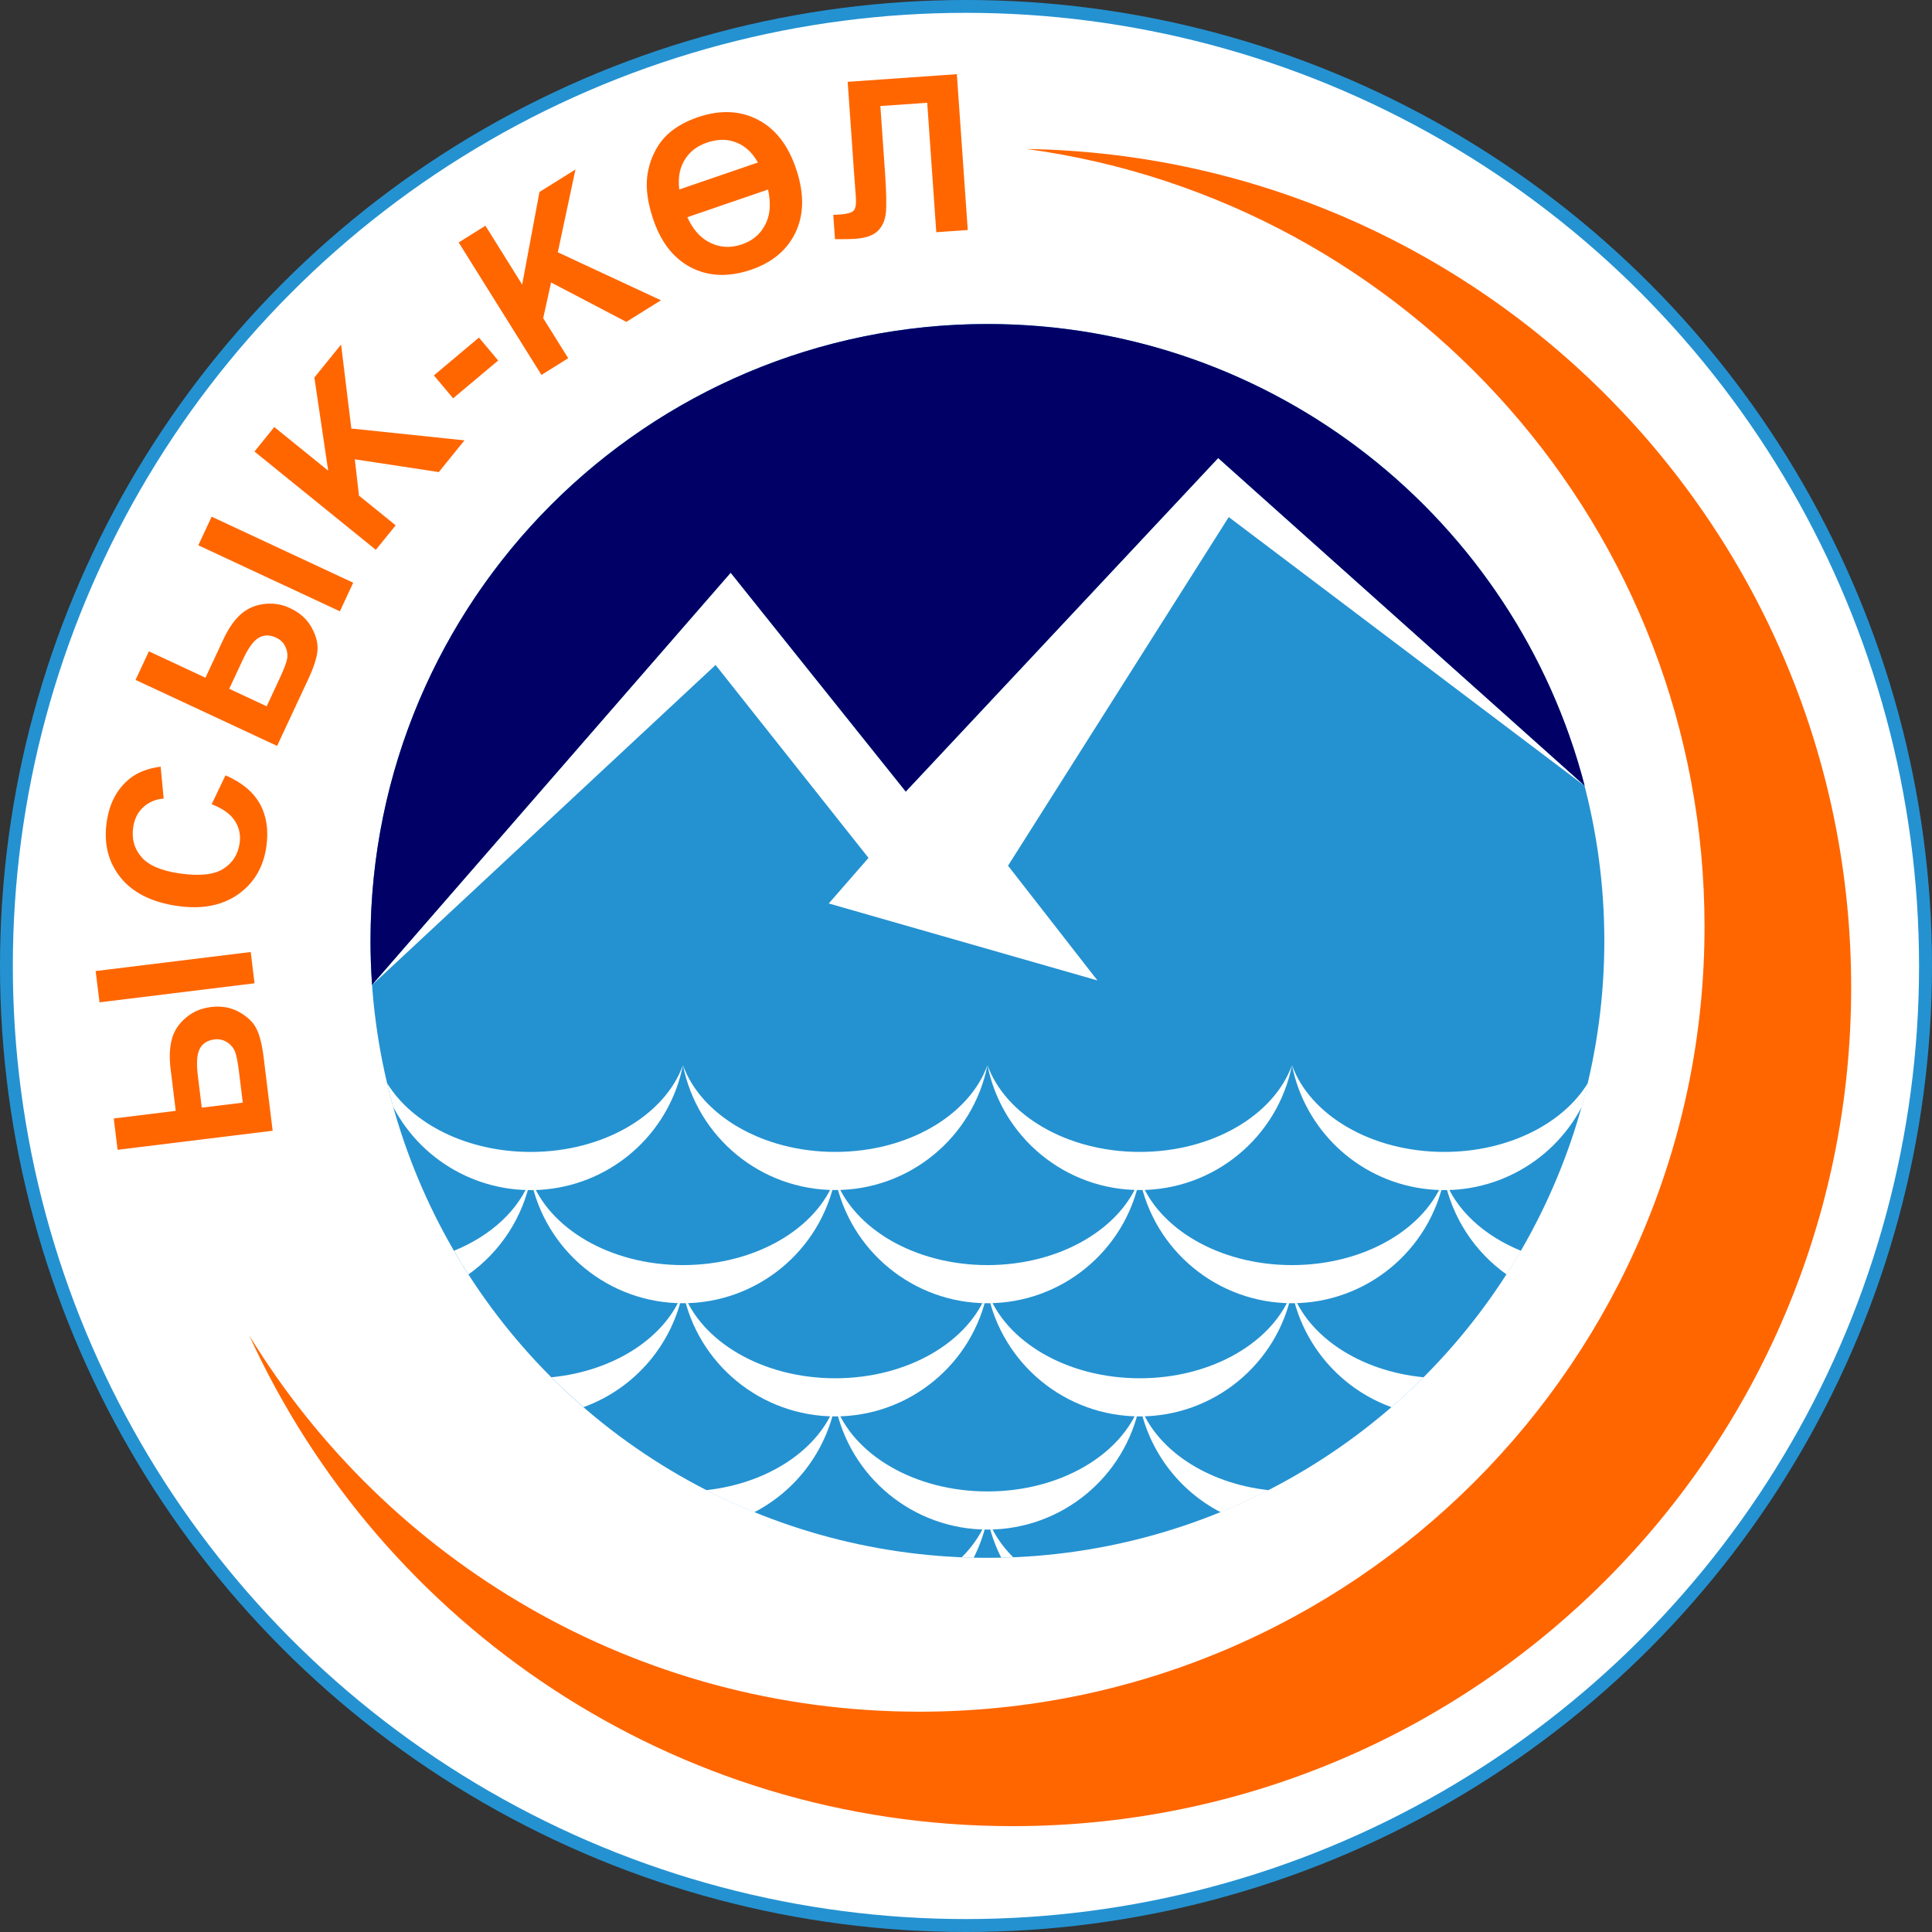
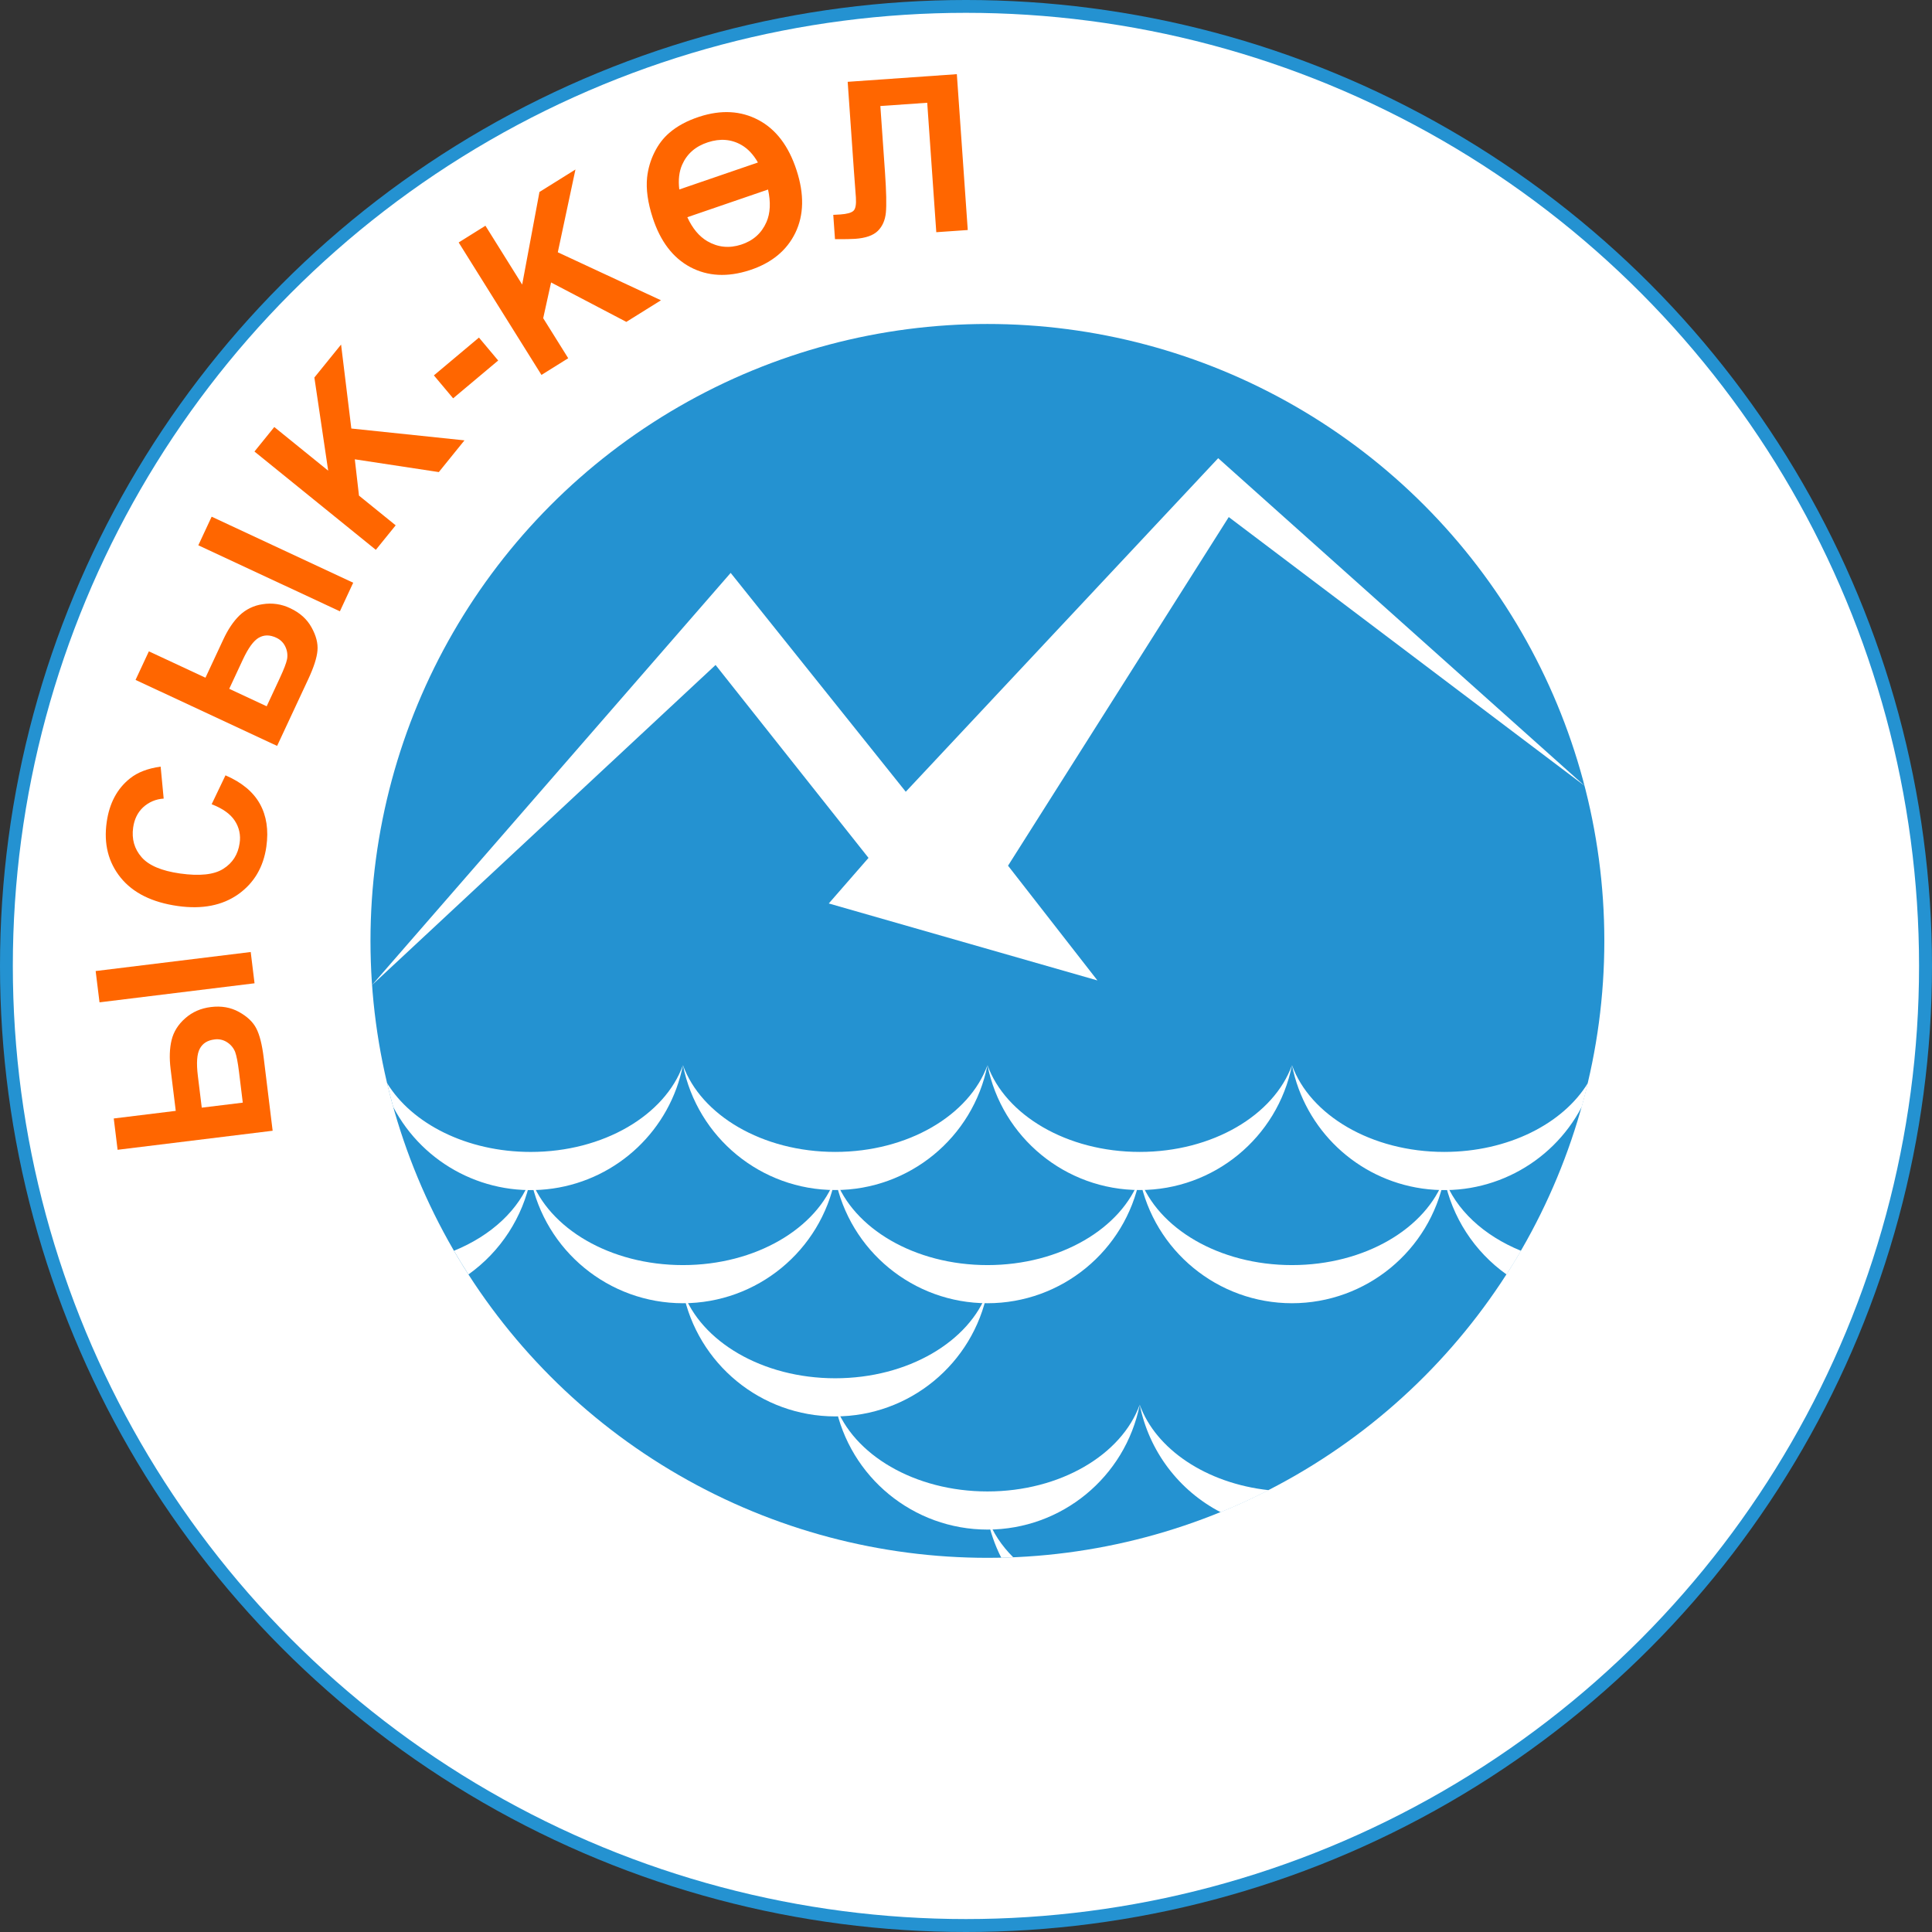
<svg xmlns="http://www.w3.org/2000/svg" width="100px" height="100px" viewBox="0 0 100 100" version="1.1">
  <rect x="0" y="0" width="100" height="100" fill="#333333" stroke="none" />
  <title>Issyk_kul_obl_coa</title>
  <g id="Issyk_kul_obl_coa" stroke="none" stroke-width="1" fill="none" fill-rule="evenodd">
    <g>
-       <path d="M3.333,45.24 L3.333,54.763 L9.047,54.763 L9.047,52.858 L5.238,52.858 L5.238,45.24 L3.333,45.24 Z M10.953,45.24 L10.953,54.763 L16.667,54.763 L16.667,52.858 L12.858,52.858 L12.858,50.954 L16.667,50.954 L16.667,49.049 L12.858,49.049 L12.858,47.144 L16.667,47.144 L16.667,45.24 L10.953,45.24 Z M23.334,47.144 L23.334,49.049 L25.238,49.049 C25.764,49.049 26.191,49.475 26.191,50.001 C26.191,50.527 25.764,50.954 25.238,50.954 L23.334,50.954 L23.334,52.858 L25.238,52.858 C26.816,52.858 28.095,51.579 28.095,50.001 C28.095,48.423 26.816,47.144 25.238,47.144 L23.334,47.144 Z M25.238,43.335 C21.556,43.335 18.571,46.319 18.571,50.001 C18.571,53.683 21.556,56.668 25.238,56.668 C28.92,56.668 31.905,53.683 31.905,50.001 C31.905,46.318 28.92,43.333 25.238,43.333 L25.238,43.335 Z M25.238,45.24 C26.957,45.213 28.557,46.114 29.425,47.599 C30.292,49.083 30.292,50.92 29.425,52.404 C28.557,53.888 26.957,54.79 25.238,54.763 C22.637,54.722 20.551,52.602 20.551,50.001 C20.551,47.4 22.637,45.281 25.238,45.24 Z" id="Shape" fill="#9000CC" />
      <polygon id="Path" fill="#FF0000" points="33.809 45.24 33.809 54.763 35.714 54.763 35.714 48.784 39.523 54.763 41.429 54.763 41.429 45.24 39.523 45.24 39.523 51.218 35.714 45.24" />
      <path d="M43.334,45.24 L45.239,45.24 L45.239,54.763 L43.334,54.763 L43.334,45.24 Z M47.143,45.24 L47.143,54.763 L51.905,54.763 C52.663,54.763 53.39,54.462 53.926,53.927 C54.462,53.391 54.763,52.664 54.763,51.906 L54.763,48.097 C54.764,47.339 54.462,46.611 53.926,46.075 C53.39,45.539 52.663,45.238 51.905,45.239 L47.143,45.24 Z M49.048,47.144 L51.905,47.144 C52.431,47.144 52.857,47.57 52.857,48.097 L52.857,51.906 C52.857,52.432 52.431,52.858 51.905,52.858 L49.048,52.858 L49.048,47.144 Z M66.19,45.24 L64.286,47.144 L67.144,47.144 C67.67,47.144 68.096,47.57 68.096,48.096 C68.096,48.622 67.67,49.049 67.144,49.049 C66.386,49.048 65.659,49.349 65.122,49.885 C64.586,50.421 64.285,51.148 64.285,51.906 L64.285,54.764 L70.001,54.764 L70.001,52.858 L66.189,52.858 L66.189,51.906 C66.189,51.38 66.616,50.954 67.142,50.954 C68.72,50.954 69.999,49.675 69.999,48.097 C69.999,46.519 68.72,45.24 67.142,45.24 L66.189,45.24 L66.19,45.24 Z M78.572,43.335 C74.89,43.335 71.905,46.319 71.905,50.001 C71.905,53.683 74.89,56.668 78.572,56.668 C82.254,56.668 85.239,53.683 85.239,50.001 C85.239,46.318 82.254,43.333 78.572,43.333 L78.572,43.335 Z M78.572,45.24 C80.291,45.213 81.891,46.114 82.758,47.599 C83.626,49.083 83.626,50.92 82.758,52.404 C81.891,53.888 80.291,54.79 78.572,54.763 C75.971,54.722 73.885,52.602 73.885,50.001 C73.885,47.4 75.971,45.281 78.572,45.24 Z M87.143,47.144 L87.143,54.763 L89.048,54.763 L89.048,45.24 L87.143,47.144 Z M90.952,45.24 L90.952,50.954 L93.81,50.954 C94.336,50.954 94.762,51.38 94.762,51.906 C94.762,52.432 94.336,52.858 93.81,52.858 L90.952,52.858 L92.857,54.763 L93.809,54.763 C95.387,54.763 96.666,53.484 96.666,51.906 C96.666,50.328 95.387,49.049 93.809,49.049 L92.857,49.049 L92.857,47.144 L96.666,47.144 L96.666,45.24 L90.952,45.24 Z" id="Shape" fill="#9000CC" />
      <circle id="Oval" fill="#2492D1" cx="50" cy="50" r="50" />
      <g id="Group" transform="translate(0.664, 0.664)">
        <circle id="Oval" fill="#FFFFFF" cx="49.333" cy="49.333" r="49.333" />
-         <path d="M52.482,7.047 C76.111,7.442 95.152,26.724 95.152,50.448 C95.152,74.418 75.713,93.857 51.743,93.857 C34.2,93.857 19.085,83.444 12.241,68.465 C19.381,80.139 32.246,87.933 46.93,87.933 C69.367,87.933 87.562,69.737 87.562,47.3 C87.562,26.746 72.293,9.756 52.483,7.047 L52.482,7.047 Z" id="Path" fill="#FF6600" />
        <path d="M5.423,58.849 L5.224,57.228 L8.433,56.834 L8.166,54.667 C8.096,54.097 8.113,53.598 8.218,53.168 C8.322,52.738 8.558,52.362 8.925,52.04 C9.292,51.716 9.732,51.524 10.252,51.46 C10.795,51.392 11.279,51.478 11.707,51.715 C12.134,51.951 12.433,52.235 12.603,52.569 C12.775,52.9 12.901,53.403 12.984,54.076 L13.448,57.863 L5.423,58.849 Z M34.496,9.143 L38.566,7.747 C38.334,7.34 38.054,7.04 37.73,6.85 C37.202,6.541 36.618,6.492 35.979,6.7 C35.338,6.907 34.894,7.295 34.644,7.862 C34.486,8.223 34.436,8.651 34.496,9.143 L34.496,9.143 Z M39.09,9.146 L34.912,10.579 C35.178,11.159 35.524,11.574 35.949,11.822 C36.498,12.141 37.081,12.198 37.701,11.997 C38.318,11.796 38.754,11.409 39.007,10.832 C39.208,10.372 39.235,9.809 39.09,9.146 L39.09,9.146 Z M11.902,56.407 L11.708,54.825 C11.647,54.323 11.578,53.974 11.506,53.781 C11.425,53.581 11.285,53.41 11.105,53.292 C10.909,53.158 10.669,53.103 10.435,53.138 C10.076,53.182 9.824,53.34 9.677,53.617 C9.528,53.893 9.496,54.359 9.577,55.021 L9.779,56.668 L11.902,56.409 L11.902,56.407 Z M4.487,51.217 L4.287,49.597 L12.313,48.612 L12.511,50.231 L4.487,51.217 L4.487,51.217 Z M10.291,40.963 L11.007,39.467 C11.846,39.829 12.439,40.32 12.785,40.939 C13.13,41.556 13.244,42.297 13.123,43.155 C12.973,44.218 12.486,45.042 11.666,45.624 C10.842,46.205 9.799,46.409 8.542,46.232 C7.209,46.044 6.223,45.554 5.582,44.763 C4.942,43.972 4.699,43.015 4.858,41.893 C4.995,40.915 5.396,40.159 6.062,39.629 C6.455,39.312 6.984,39.109 7.651,39.016 L7.808,40.672 C7.41,40.693 7.032,40.854 6.74,41.125 C6.458,41.392 6.288,41.741 6.228,42.169 C6.145,42.762 6.289,43.275 6.665,43.705 C7.037,44.132 7.701,44.413 8.655,44.548 C9.667,44.69 10.415,44.612 10.894,44.306 C11.376,44.004 11.657,43.559 11.739,42.978 C11.805,42.571 11.714,42.154 11.485,41.811 C11.256,41.463 10.857,41.181 10.291,40.963 Z M6.352,34.528 L7.042,33.049 L9.971,34.414 L10.894,32.436 C11.136,31.916 11.414,31.5 11.732,31.191 C12.06,30.876 12.479,30.673 12.929,30.61 C13.417,30.53 13.918,30.603 14.362,30.82 C14.858,31.052 15.224,31.381 15.46,31.809 C15.698,32.235 15.801,32.634 15.768,33.007 C15.738,33.379 15.579,33.872 15.293,34.486 L13.679,37.944 L6.352,34.528 L6.352,34.528 Z M13.14,35.892 L13.813,34.447 C14.027,33.988 14.155,33.656 14.195,33.454 C14.233,33.241 14.204,33.022 14.114,32.826 C14.019,32.609 13.845,32.436 13.627,32.341 C13.3,32.188 13.003,32.189 12.73,32.345 C12.458,32.501 12.184,32.88 11.903,33.483 L11.201,34.988 L13.138,35.892 L13.14,35.892 Z M9.601,27.56 L10.291,26.08 L17.618,29.497 L16.929,30.977 L9.601,27.56 Z M18.79,27.796 L12.507,22.707 L13.533,21.439 L16.323,23.698 L15.608,18.876 L16.99,17.17 L17.521,21.516 L23.377,22.129 L22.049,23.771 L17.701,23.11 L17.917,24.989 L19.816,26.527 L18.789,27.795 L18.79,27.796 Z M22.79,19.953 L21.794,18.766 L24.126,16.809 L25.122,17.996 L22.79,19.953 L22.79,19.953 Z M27.362,18.742 L23.077,11.886 L24.462,11.02 L26.364,14.065 L27.258,9.273 L29.121,8.11 L28.208,12.394 L33.547,14.879 L31.755,15.997 L27.86,13.956 L27.452,15.805 L28.747,17.878 L27.362,18.742 L27.362,18.742 Z M33.12,10.609 C32.865,9.825 32.768,9.13 32.83,8.522 C32.878,8.074 33.005,7.638 33.204,7.235 C33.405,6.826 33.661,6.488 33.972,6.22 C34.385,5.861 34.905,5.582 35.531,5.378 C36.665,5.009 37.685,5.066 38.594,5.548 C39.503,6.029 40.16,6.897 40.566,8.148 C40.971,9.39 40.947,10.471 40.501,11.392 C40.052,12.311 39.264,12.955 38.136,13.322 C36.993,13.693 35.97,13.64 35.068,13.163 C34.167,12.684 33.517,11.831 33.12,10.609 L33.12,10.609 Z M43.212,3.571 L48.862,3.175 L49.427,11.242 L47.798,11.355 L47.329,4.655 L44.903,4.824 L45.144,8.268 C45.212,9.254 45.227,9.945 45.189,10.341 C45.15,10.737 45.01,11.052 44.772,11.288 C44.532,11.523 44.141,11.66 43.597,11.698 C43.408,11.711 43.058,11.719 42.555,11.716 L42.466,10.457 L42.829,10.437 C43.171,10.413 43.396,10.352 43.507,10.251 C43.619,10.151 43.66,9.922 43.637,9.561 L43.534,8.176 L43.212,3.571 L43.212,3.571 Z" id="Shape" fill="#FF6600" fill-rule="nonzero" />
        <circle id="Oval" fill="#2492D1" cx="50.444" cy="48.037" r="31.932" />
-         <path d="M50.447,16.108 C65.309,16.108 77.801,26.266 81.361,40.016 L62.389,23.052 L46.218,40.317 L37.155,28.991 L18.596,50.318 C18.543,49.565 18.514,48.806 18.514,48.041 C18.514,30.407 32.814,16.108 50.447,16.108 L50.447,16.108 Z" id="Path" fill="#000066" />
        <path d="M51.512,44.144 L56.139,50.083 L42.233,46.099 L44.29,43.74 L36.374,33.755 L18.596,50.318 L37.155,28.989 L46.218,40.317 L62.389,23.052 L81.367,40.02 L62.936,26.099 L51.512,44.144 Z M81.214,56.614 C79.638,59.638 76.325,61.338 72.95,60.854 C69.575,60.371 66.873,57.81 66.209,54.466 C67.14,57.052 70.316,58.959 74.089,58.959 C77.4,58.959 80.25,57.492 81.529,55.386 C81.431,55.799 81.326,56.208 81.212,56.614 L81.214,56.614 Z M66.209,54.466 C65.459,58.225 62.16,60.931 58.327,60.932 C54.495,60.931 51.197,58.224 50.447,54.466 C51.378,57.052 54.554,58.959 58.329,58.959 C62.102,58.959 65.278,57.052 66.209,54.466 L66.209,54.466 Z M34.685,54.466 C34.022,57.808 31.322,60.369 27.949,60.854 C24.576,61.339 21.264,59.644 19.685,56.624 C19.572,56.215 19.466,55.805 19.369,55.393 C20.649,57.495 23.497,58.96 26.805,58.96 C30.579,58.96 33.755,57.052 34.685,54.466 L34.685,54.466 Z" id="Shape" fill="#FFFFFF" />
        <path d="M50.447,54.466 C49.698,58.225 46.398,60.931 42.566,60.932 C38.733,60.931 35.435,58.224 34.685,54.466 C35.616,57.052 38.792,58.959 42.567,58.959 C46.34,58.959 49.516,57.052 50.447,54.466 L50.447,54.466 Z M62.518,77.609 C60.348,76.485 58.807,74.437 58.327,72.041 C59.158,74.347 61.773,76.112 65.005,76.467 C64.196,76.883 63.366,77.263 62.518,77.609 L62.518,77.609 Z" id="Shape" fill="#FFFFFF" />
        <path d="M58.329,72.041 C57.579,75.799 54.28,78.506 50.447,78.507 C46.614,78.506 43.315,75.799 42.566,72.041 C43.496,74.627 46.672,76.533 50.447,76.533 C54.221,76.533 57.397,74.627 58.327,72.041 L58.329,72.041 Z" id="Path" fill="#FFFFFF" />
-         <path d="M42.566,72.041 C42.087,74.437 40.545,76.486 38.375,77.611 C37.531,77.265 36.702,76.884 35.89,76.467 C39.121,76.112 41.736,74.346 42.566,72.041 L42.566,72.041 Z M71.359,72.172 C68.714,71.213 66.761,68.942 66.209,66.183 C67.05,68.522 69.727,70.303 73.021,70.624 C72.486,71.159 71.931,71.676 71.359,72.172 L71.359,72.172 Z M66.209,66.182 C65.459,69.941 62.16,72.648 58.327,72.649 C54.495,72.647 51.197,69.941 50.447,66.182 C51.378,68.769 54.554,70.675 58.329,70.675 C62.102,70.675 65.278,68.769 66.209,66.182 L66.209,66.182 Z M34.685,66.182 C34.134,68.94 32.182,71.211 29.538,72.17 C28.965,71.674 28.411,71.158 27.876,70.623 C31.169,70.302 33.844,68.521 34.685,66.182 L34.685,66.182 Z" id="Shape" fill="#FFFFFF" />
        <path d="M50.447,66.182 C49.698,69.941 46.398,72.648 42.566,72.649 C38.733,72.647 35.435,69.941 34.685,66.182 C35.616,68.769 38.792,70.675 42.567,70.675 C46.34,70.675 49.516,68.769 50.447,66.182 Z M74.089,60.324 C73.34,64.082 70.041,66.789 66.209,66.791 C62.376,66.79 59.077,64.083 58.327,60.324 C59.258,62.911 62.434,64.817 66.209,64.817 C69.983,64.817 73.159,62.911 74.089,60.324 L74.089,60.324 Z" id="Shape" fill="#FFFFFF" />
-         <path d="M77.314,65.302 C75.644,64.114 74.49,62.334 74.089,60.324 C74.671,61.941 76.13,63.291 78.064,64.078 C77.823,64.491 77.572,64.901 77.314,65.302 L77.314,65.302 Z M58.329,60.324 C57.579,64.083 54.28,66.79 50.447,66.791 C46.614,66.79 43.315,64.083 42.566,60.324 C43.496,62.911 46.672,64.817 50.447,64.817 C54.221,64.817 57.397,62.911 58.327,60.324 L58.329,60.324 Z M26.805,60.324 C26.404,62.333 25.251,64.113 23.582,65.301 C23.323,64.9 23.074,64.491 22.833,64.076 C24.765,63.291 26.223,61.94 26.805,60.324 L26.805,60.324 Z" id="Shape" fill="#FFFFFF" />
+         <path d="M77.314,65.302 C75.644,64.114 74.49,62.334 74.089,60.324 C74.671,61.941 76.13,63.291 78.064,64.078 C77.823,64.491 77.572,64.901 77.314,65.302 L77.314,65.302 Z M58.329,60.324 C57.579,64.083 54.28,66.79 50.447,66.791 C46.614,66.79 43.315,64.083 42.566,60.324 C43.496,62.911 46.672,64.817 50.447,64.817 C54.221,64.817 57.397,62.911 58.327,60.324 L58.329,60.324 Z M26.805,60.324 C26.404,62.333 25.251,64.113 23.582,65.301 C23.323,64.9 23.074,64.491 22.833,64.076 C24.765,63.291 26.223,61.94 26.805,60.324 Z" id="Shape" fill="#FFFFFF" />
        <path d="M42.566,60.324 C41.816,64.082 38.518,66.789 34.685,66.791 C30.852,66.79 27.553,64.083 26.804,60.324 C27.734,62.911 30.91,64.817 34.685,64.817 C38.459,64.817 41.635,62.911 42.566,60.324 L42.566,60.324 Z M51.162,79.965 C50.83,79.312 50.589,78.617 50.447,77.899 C50.716,78.648 51.175,79.34 51.781,79.943 C51.574,79.952 51.368,79.959 51.162,79.965 L51.162,79.965 Z" id="Shape" fill="#FFFFFF" />
-         <path d="M50.447,77.899 C50.305,78.617 50.064,79.313 49.733,79.966 C49.526,79.96 49.319,79.953 49.114,79.944 C49.72,79.339 50.177,78.648 50.448,77.899 L50.447,77.899 Z" id="Path" fill="#FFFFFF" />
      </g>
    </g>
  </g>
</svg>